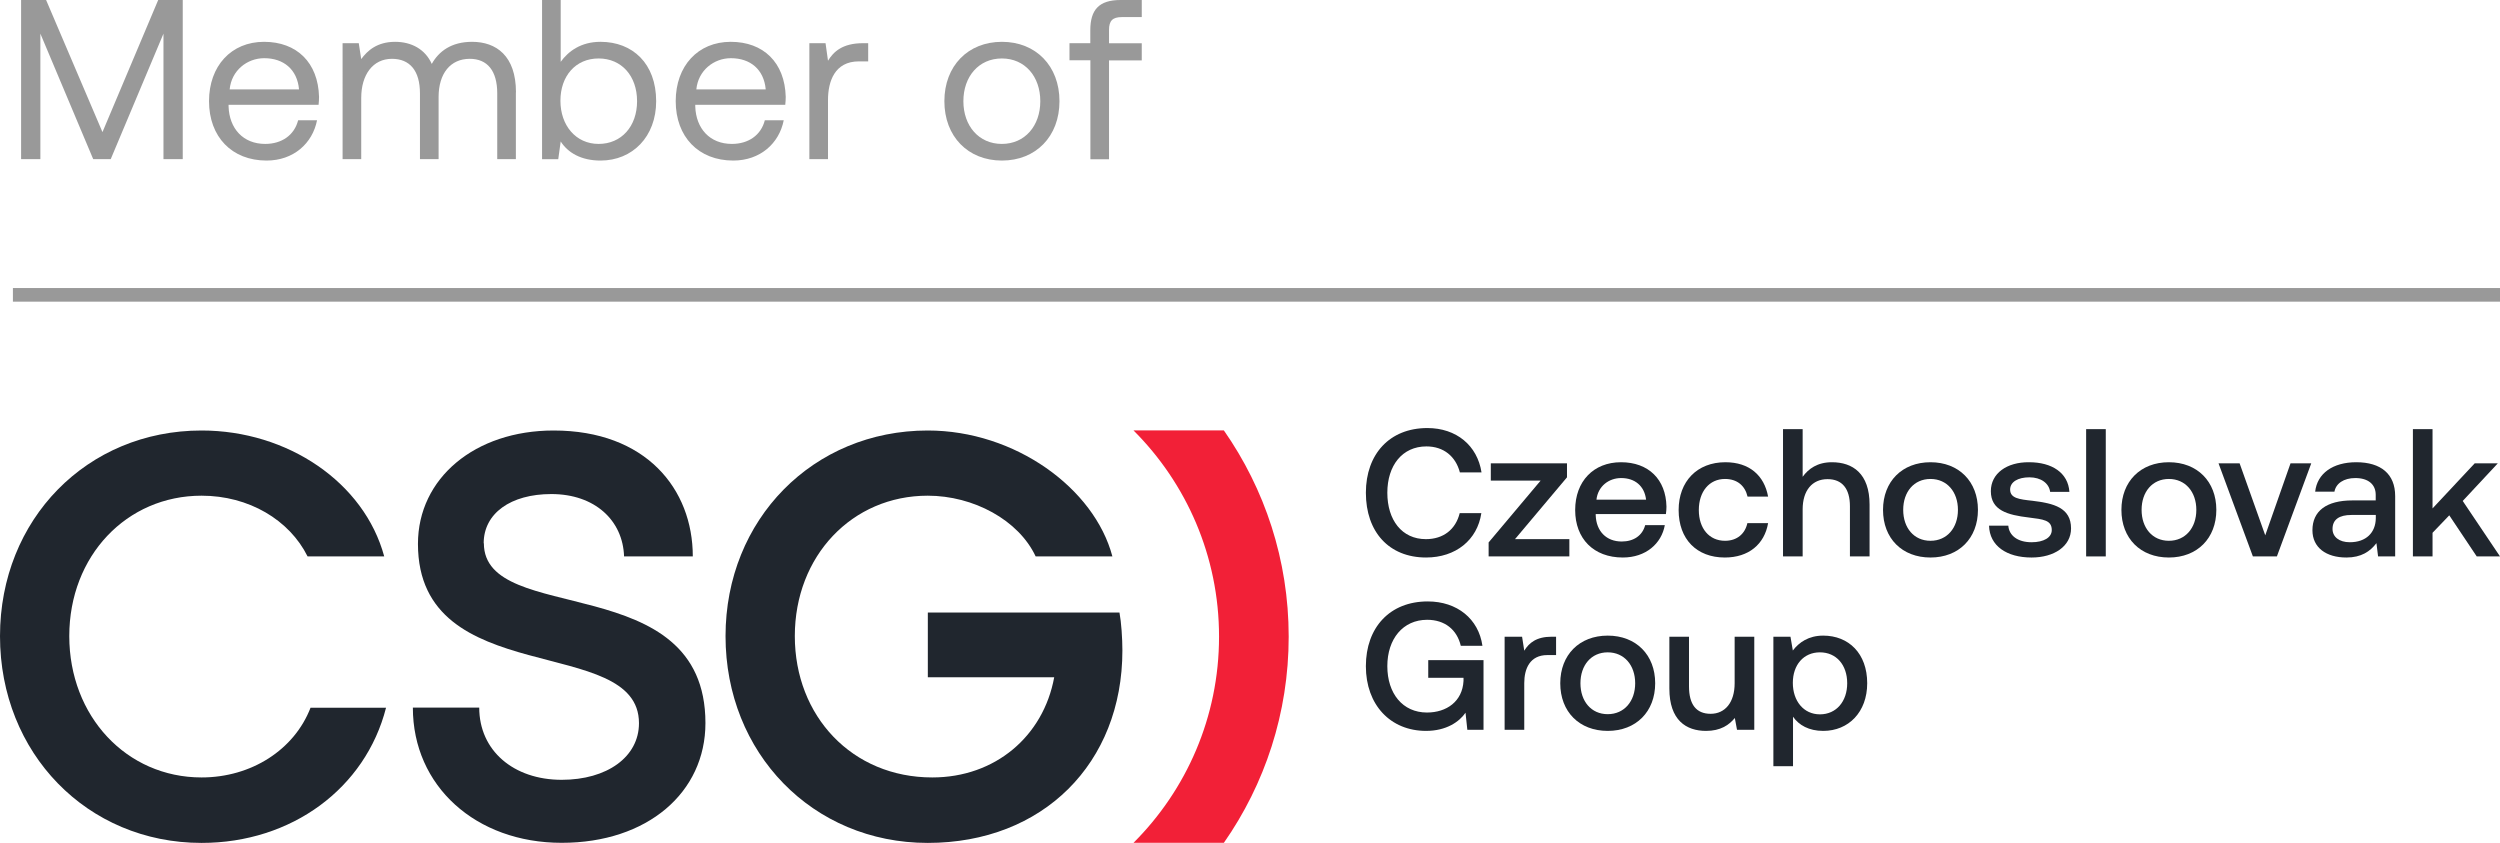
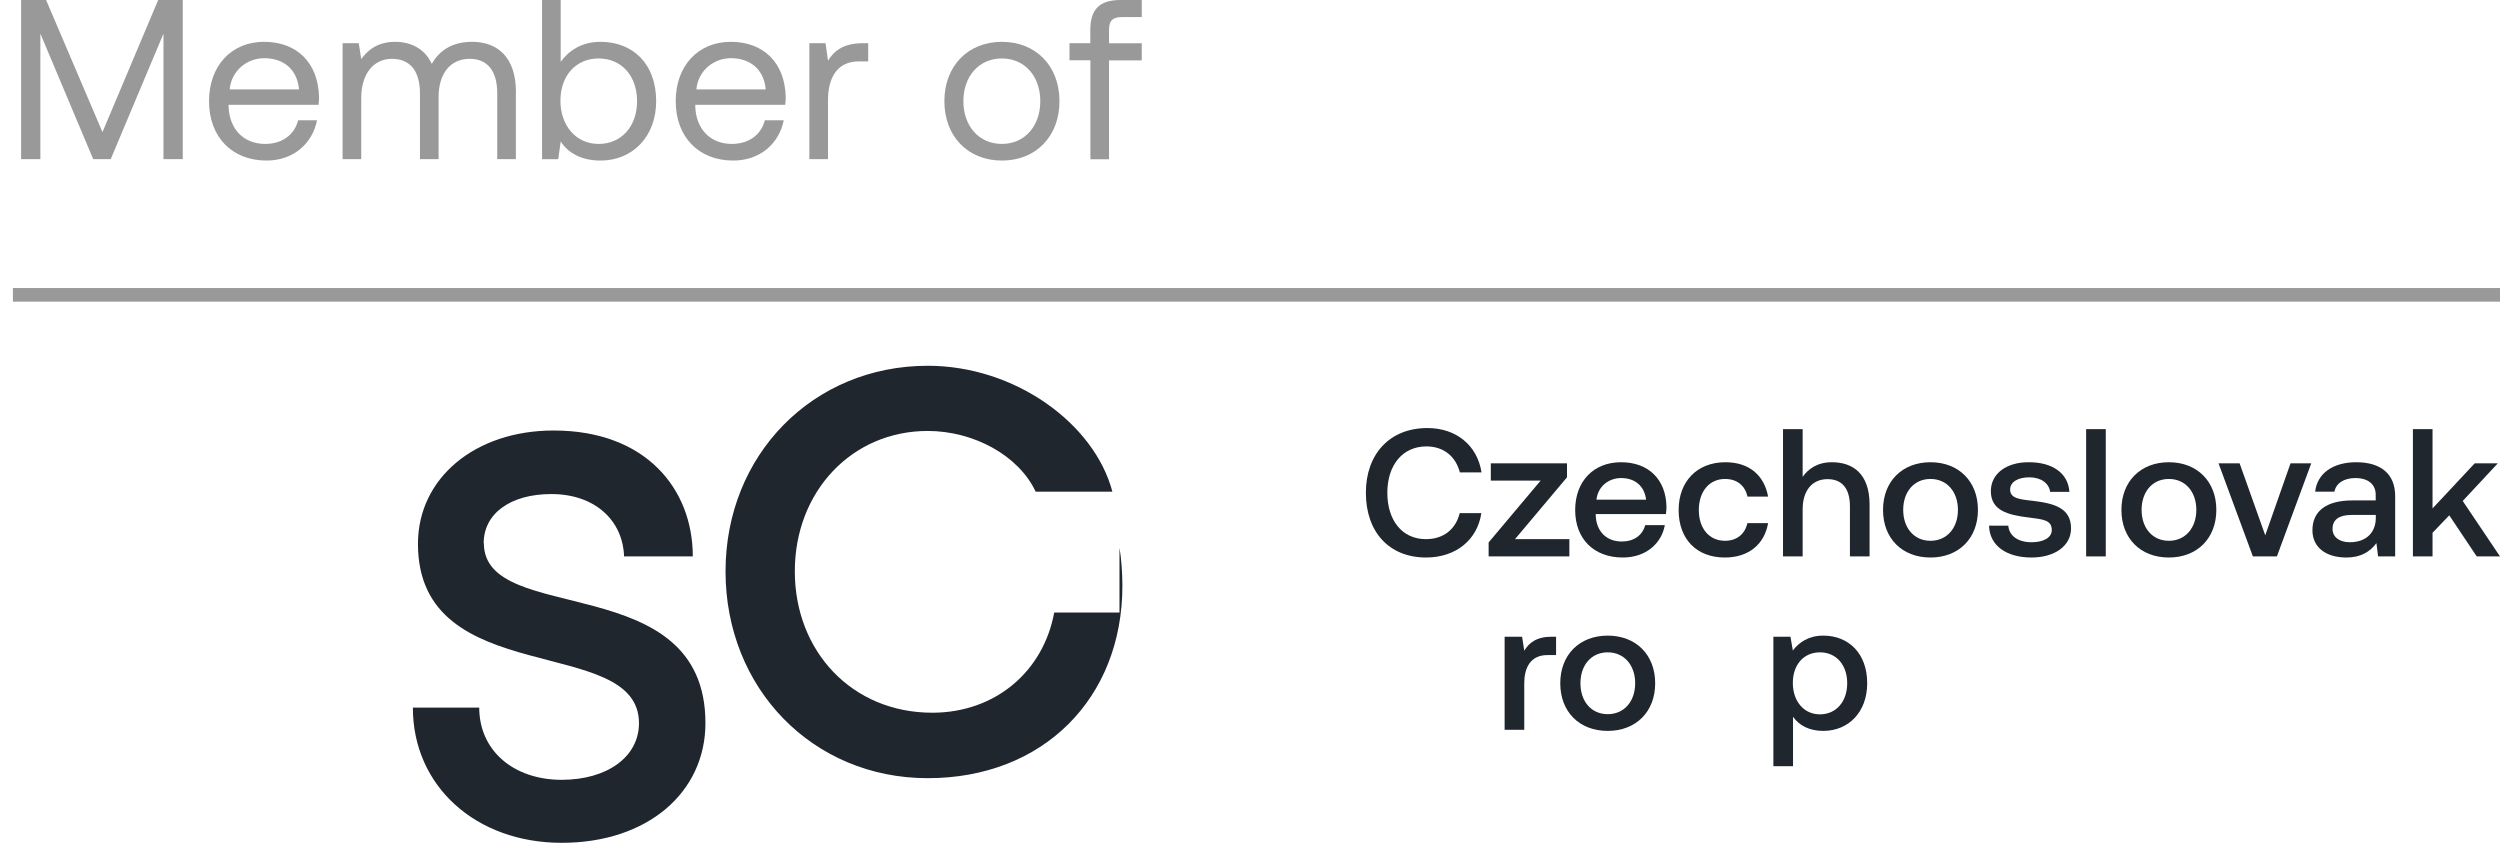
<svg xmlns="http://www.w3.org/2000/svg" id="Livello_2" viewBox="0 0 274.97 92.7">
  <defs>
    <style>.cls-1{fill:#20262e;}.cls-1,.cls-2,.cls-3{stroke-width:0px;}.cls-2{fill:#999;}.cls-3{fill:#f22037;}</style>
  </defs>
  <g id="Vrstva_8">
    <path class="cls-1" d="M150.23,54.2c0-4.26,2.62-7.12,6.76-7.12,3.2,0,5.5,1.92,5.96,4.88h-2.38c-.46-1.76-1.78-2.86-3.68-2.86-2.66,0-4.3,2.1-4.3,5.1s1.6,5.1,4.24,5.1c1.94,0,3.28-1.08,3.72-2.86h2.38c-.44,2.96-2.82,4.88-6.08,4.88-4.08,0-6.62-2.82-6.62-7.12Z" />
    <path class="cls-1" d="M163.97,50.96h8.38v1.54l-5.72,6.8h5.98v1.9h-8.88v-1.54l5.72-6.8h-5.48v-1.9Z" />
    <path class="cls-1" d="M173.25,56.1c0-3.16,2.02-5.26,5.04-5.26s4.94,1.88,5,4.88c0,.26-.02.54-.06.82h-7.72v.14c.06,1.74,1.16,2.88,2.86,2.88,1.32,0,2.28-.66,2.58-1.8h2.16c-.36,2.02-2.08,3.56-4.62,3.56-3.22,0-5.24-2.08-5.24-5.22ZM181.05,54.96c-.18-1.52-1.24-2.38-2.74-2.38-1.38,0-2.56.92-2.72,2.38h5.46Z" />
    <path class="cls-1" d="M184.63,56.1c0-3.16,2.04-5.26,5.14-5.26,2.64,0,4.28,1.46,4.7,3.78h-2.26c-.28-1.2-1.14-1.94-2.48-1.94-1.74,0-2.88,1.4-2.88,3.42s1.14,3.38,2.88,3.38c1.32,0,2.2-.76,2.46-1.94h2.28c-.4,2.32-2.14,3.78-4.76,3.78-3.1,0-5.08-2.02-5.08-5.22Z" />
    <path class="cls-1" d="M205.63,55.5v5.7h-2.16v-5.52c0-1.94-.86-2.98-2.46-2.98-1.7,0-2.74,1.26-2.74,3.32v5.18h-2.16v-14h2.16v5.24c.64-.88,1.62-1.6,3.22-1.6,2.28,0,4.14,1.24,4.14,4.66Z" />
    <path class="cls-1" d="M207.11,56.08c0-3.12,2.1-5.24,5.22-5.24s5.22,2.12,5.22,5.24-2.1,5.24-5.22,5.24-5.22-2.1-5.22-5.24ZM215.35,56.08c0-1.98-1.2-3.4-3.02-3.4s-3,1.42-3,3.4,1.18,3.4,3,3.4,3.02-1.42,3.02-3.4Z" />
    <path class="cls-1" d="M220.89,57.82c.08,1.06,1,1.82,2.56,1.82,1.34,0,2.22-.52,2.22-1.34,0-1.1-.94-1.18-2.52-1.38-2.34-.28-4.18-.78-4.18-2.9,0-1.94,1.74-3.2,4.2-3.18,2.52,0,4.3,1.16,4.44,3.26h-2.12c-.12-.94-1-1.6-2.28-1.6s-2.12.52-2.12,1.34c0,.96.98,1.08,2.46,1.24,2.34.28,4.24.76,4.24,3.04,0,1.96-1.86,3.2-4.34,3.2-2.74,0-4.62-1.28-4.68-3.5h2.12Z" />
    <path class="cls-1" d="M229.45,47.2h2.16v14h-2.16v-14Z" />
    <path class="cls-1" d="M233.33,56.08c0-3.12,2.1-5.24,5.22-5.24s5.22,2.12,5.22,5.24-2.1,5.24-5.22,5.24-5.22-2.1-5.22-5.24ZM241.57,56.08c0-1.98-1.2-3.4-3.02-3.4s-3,1.42-3,3.4,1.18,3.4,3,3.4,3.02-1.42,3.02-3.4Z" />
    <path class="cls-1" d="M244.01,50.96h2.32l2.82,7.92,2.78-7.92h2.28l-3.78,10.24h-2.64l-3.78-10.24Z" />
    <path class="cls-1" d="M263.44,54.56v6.64h-1.88l-.18-1.46c-.7.92-1.68,1.58-3.3,1.58-2.24,0-3.74-1.1-3.74-3,0-2.1,1.52-3.28,4.4-3.28h2.56v-.62c0-1.14-.82-1.84-2.24-1.84-1.28,0-2.14.6-2.3,1.5h-2.12c.22-2,1.94-3.24,4.52-3.24,2.72,0,4.28,1.3,4.28,3.72ZM261.31,57v-.36h-2.68c-1.34,0-2.08.5-2.08,1.54,0,.86.72,1.46,1.9,1.46,1.8,0,2.84-1.06,2.86-2.64Z" />
    <path class="cls-1" d="M265.39,47.2h2.16v8.72l4.64-4.96h2.54l-3.86,4.14,4.1,6.1h-2.56l-3.02-4.52-1.84,1.92v2.6h-2.16v-14Z" />
-     <path class="cls-1" d="M150.23,73.27c0-4.26,2.64-7.12,6.8-7.12,3.24,0,5.6,1.92,6.02,4.88h-2.38c-.42-1.78-1.76-2.86-3.7-2.86-2.66,0-4.38,2.1-4.38,5.1s1.68,5.1,4.36,5.1c2.16,0,3.9-1.22,4.02-3.48v-.34h-3.88v-1.94h6.08v7.66h-1.78l-.2-1.88c-.68,1-2.12,2-4.34,2-3.92,0-6.62-2.86-6.62-7.12Z" />
    <path class="cls-1" d="M171.15,70.03v2.02h-.96c-1.92,0-2.54,1.5-2.54,3.08v5.14h-2.16v-10.24h1.92l.24,1.54c.52-.86,1.34-1.54,3.02-1.54h.48Z" />
    <path class="cls-1" d="M171.61,75.15c0-3.12,2.1-5.24,5.22-5.24s5.22,2.12,5.22,5.24-2.1,5.24-5.22,5.24-5.22-2.1-5.22-5.24ZM179.85,75.15c0-1.98-1.2-3.4-3.02-3.4s-3,1.42-3,3.4,1.18,3.4,3,3.4,3.02-1.42,3.02-3.4Z" />
-     <path class="cls-1" d="M190.79,70.03h2.16v10.24h-1.9l-.24-1.3c-.64.78-1.58,1.42-3.16,1.42-2.18,0-4.04-1.16-4.04-4.66v-5.7h2.16v5.46c0,2,.8,3.02,2.38,3.02s2.64-1.24,2.64-3.36v-5.12Z" />
    <path class="cls-1" d="M205.37,75.15c0,3.16-2.04,5.24-4.84,5.24-1.58,0-2.68-.64-3.32-1.56v5.44h-2.16v-14.24h1.88l.26,1.52c.68-.9,1.74-1.64,3.34-1.64,2.8,0,4.84,1.96,4.84,5.24ZM203.17,75.15c0-2.02-1.2-3.4-3-3.4s-2.98,1.38-2.98,3.36,1.18,3.46,2.98,3.46,3-1.42,3-3.42Z" />
-     <path class="cls-1" d="M34.16,77.83c-1.78,4.63-6.51,7.68-11.99,7.68-8.26,0-14.55-6.74-14.55-15.55s6.3-15.44,14.55-15.44c5.19,0,9.66,2.66,11.66,6.68h8.43c-2.2-8.14-10.62-13.85-20.09-13.85-12.6,0-22.17,9.77-22.17,22.62s9.57,22.74,22.17,22.74c9.91,0,18.03-6.01,20.29-14.87h-8.31Z" />
    <path class="cls-1" d="M53.2,59.75c0-3.28,2.96-5.41,7.44-5.41,4.79,0,7.87,2.9,8,6.86h7.56c0-7.43-5.17-13.85-15.31-13.85-8.63,0-14.92,5.23-14.92,12.47,0,16.19,24.31,9.83,24.31,19.72,0,3.72-3.52,6.23-8.5,6.23-5.29,0-9.07-3.21-9.07-7.94h-7.3c0,8.63,6.92,14.87,16.37,14.87s15.81-5.55,15.81-13.17c0-17.07-24.37-10.58-24.37-19.78Z" />
-     <path class="cls-3" d="M134.08,70.02c0,8.86-3.6,16.88-9.41,22.68h9.94c4.49-6.43,7.13-14.24,7.13-22.68s-2.64-16.25-7.13-22.68h-9.94c5.81,5.8,9.41,13.82,9.41,22.68Z" />
-     <path class="cls-1" d="M123.13,67.37h-21.08v7.12h13.9c-1.19,6.49-6.49,11.02-13.41,11.02-8.82,0-15.12-6.74-15.12-15.55s6.3-15.44,14.62-15.44c5.02,0,9.99,2.67,11.87,6.68h8.44c-1.98-7.49-10.7-13.85-20.31-13.85-12.6,0-22.24,9.77-22.24,22.62s9.57,22.74,22.24,22.74,21.41-8.76,21.41-21.17c0-1.32-.12-3.09-.32-4.16Z" />
+     <path class="cls-1" d="M123.13,67.37h-21.08h13.9c-1.19,6.49-6.49,11.02-13.41,11.02-8.82,0-15.12-6.74-15.12-15.55s6.3-15.44,14.62-15.44c5.02,0,9.99,2.67,11.87,6.68h8.44c-1.98-7.49-10.7-13.85-20.31-13.85-12.6,0-22.24,9.77-22.24,22.62s9.57,22.74,22.24,22.74,21.41-8.76,21.41-21.17c0-1.32-.12-3.09-.32-4.16Z" />
    <path class="cls-2" d="M2.32,0h2.75l6.2,14.53L17.4,0h2.7v17.5h-2.12V3.7l-5.8,13.8h-1.93L4.44,3.7v13.8h-2.12V0Z" />
    <path class="cls-2" d="M22.99,11.13c0-3.88,2.45-6.53,6.05-6.53s5.95,2.28,6.05,6.05c0,.28-.02.58-.05.88h-9.9v.18c.08,2.43,1.6,4.12,4.03,4.12,1.8,0,3.2-.95,3.62-2.6h2.08c-.5,2.55-2.6,4.43-5.55,4.43-3.83,0-6.33-2.62-6.33-6.53ZM32.89,9.83c-.2-2.2-1.7-3.43-3.83-3.43-1.88,0-3.6,1.35-3.8,3.43h7.63Z" />
    <path class="cls-2" d="M56.74,10.15v7.35h-2.05v-7.23c0-2.5-1.1-3.8-3.02-3.8-2.12,0-3.43,1.6-3.43,4.2v6.83h-2.05v-7.23c0-2.5-1.12-3.8-3.08-3.8-2.1,0-3.38,1.75-3.38,4.3v6.73h-2.05V4.75h1.78l.27,1.75c.68-.93,1.75-1.9,3.73-1.9,1.78,0,3.3.8,4.03,2.43.77-1.38,2.15-2.43,4.43-2.43,2.65,0,4.83,1.53,4.83,5.55Z" />
    <path class="cls-2" d="M72.17,11.13c0,3.9-2.6,6.53-6.12,6.53-2.15,0-3.6-.88-4.38-2.1l-.27,1.95h-1.78V0h2.05v6.8c.85-1.17,2.23-2.2,4.38-2.2,3.52,0,6.12,2.38,6.12,6.53ZM70.07,11.13c0-2.77-1.7-4.7-4.23-4.7s-4.2,1.93-4.2,4.65,1.7,4.75,4.2,4.75,4.23-1.92,4.23-4.7Z" />
    <path class="cls-2" d="M74.32,11.13c0-3.88,2.45-6.53,6.05-6.53s5.95,2.28,6.05,6.05c0,.28-.02.58-.05.88h-9.9v.18c.08,2.43,1.6,4.12,4.03,4.12,1.8,0,3.2-.95,3.62-2.6h2.08c-.5,2.55-2.6,4.43-5.55,4.43-3.83,0-6.33-2.62-6.33-6.53ZM84.22,9.83c-.2-2.2-1.7-3.43-3.83-3.43-1.88,0-3.6,1.35-3.8,3.43h7.63Z" />
    <path class="cls-2" d="M95.49,4.75v2h-1.02c-2.68,0-3.4,2.23-3.4,4.25v6.5h-2.05V4.75h1.78l.27,1.93c.6-.98,1.58-1.93,3.85-1.93h.58Z" />
    <path class="cls-2" d="M103.87,11.13c0-3.88,2.6-6.53,6.33-6.53s6.33,2.65,6.33,6.53-2.6,6.53-6.33,6.53-6.33-2.65-6.33-6.53ZM114.42,11.13c0-2.73-1.7-4.7-4.23-4.7s-4.23,1.98-4.23,4.7,1.7,4.7,4.23,4.7,4.23-1.98,4.23-4.7Z" />
    <path class="cls-2" d="M117.62,4.75h2.3v-1.42c0-2.25.95-3.33,3.33-3.33h2.33v1.88h-2.2c-1.02,0-1.4.42-1.4,1.4v1.48h3.6v1.88h-3.6v10.88h-2.05V6.63h-2.3v-1.88Z" />
    <rect class="cls-2" x="1.42" y="31.68" width="273.55" height="1.5" />
  </g>
</svg>